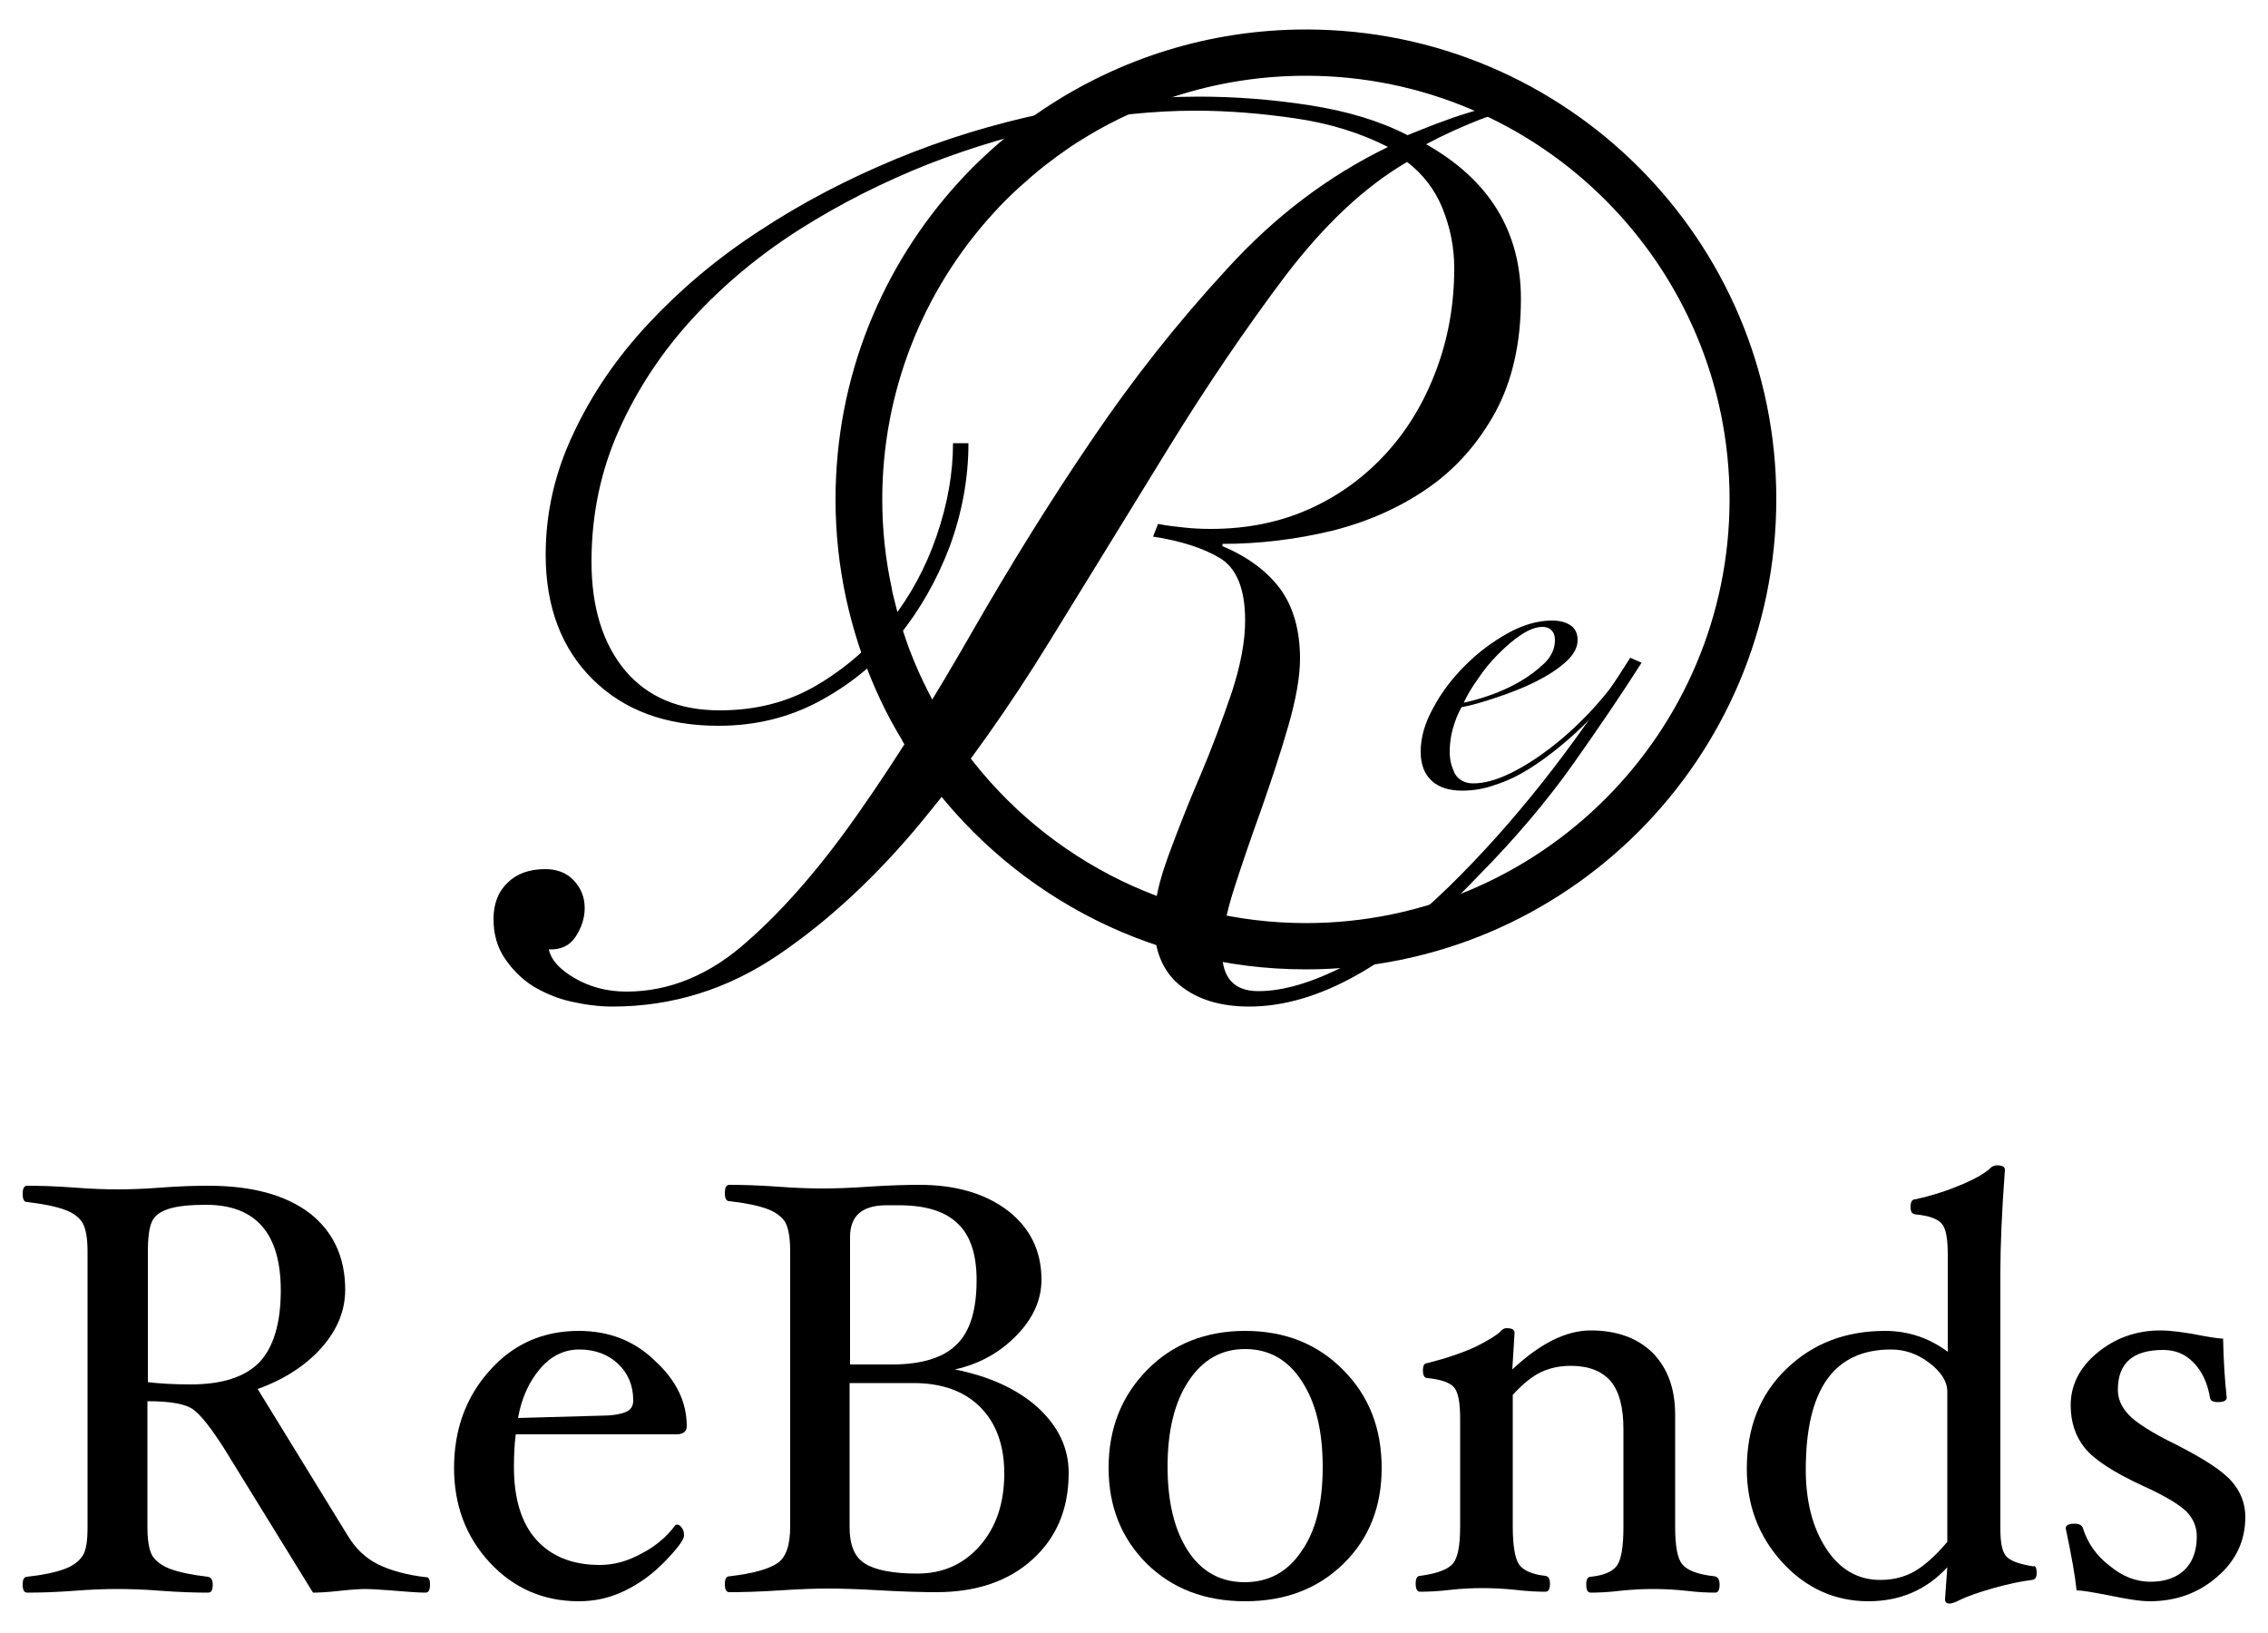
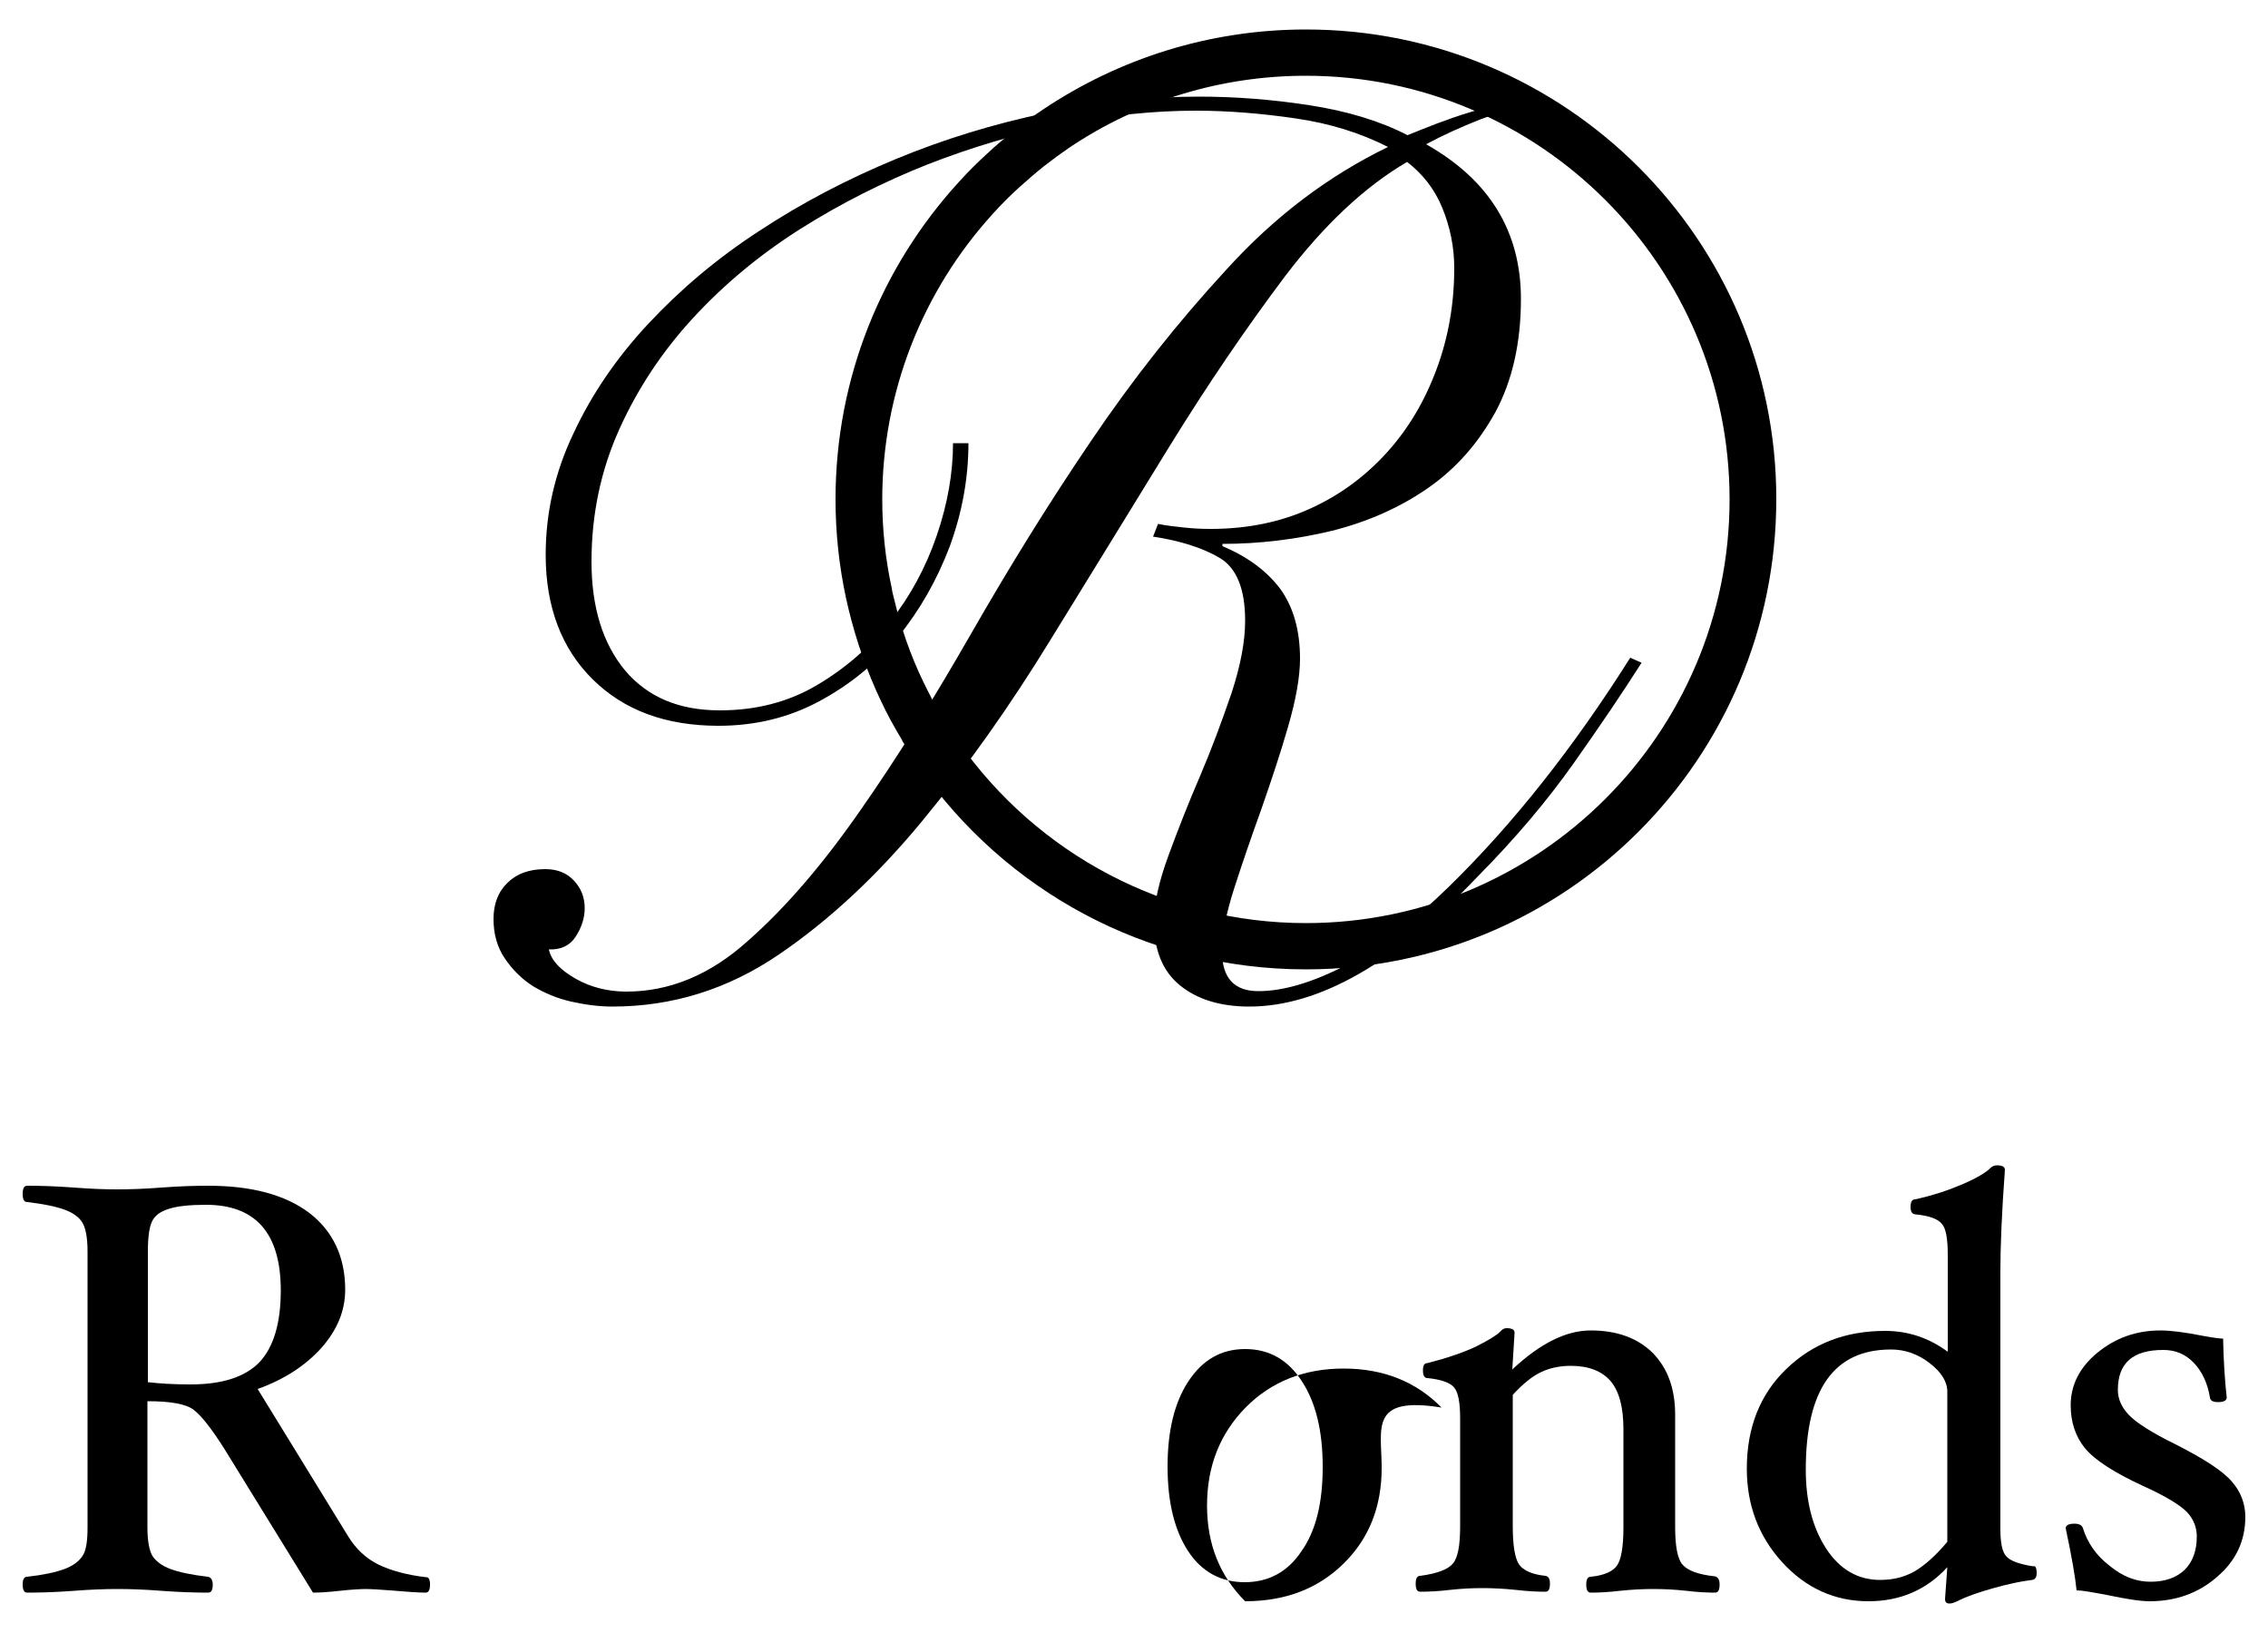
<svg xmlns="http://www.w3.org/2000/svg" version="1.1" id="レイヤー_1" x="0px" y="0px" viewBox="0 0 500 360" style="enable-background:new 0 0 500 360;" xml:space="preserve">
  <g>
    <g>
      <g>
        <path d="M213.5,97.7c0,7.7-1.4,15.3-4.1,22.7c-2.8,7.4-6.6,14.1-11.4,20c-4.9,5.9-10.7,10.6-17.4,14.2     c-6.7,3.6-14.1,5.4-22.2,5.4c-11.6,0-20.8-3.4-27.7-10.2c-6.9-6.8-10.4-16-10.4-27.5c0-9.2,2-18.1,6.1-26.7     c4-8.6,9.5-16.7,16.5-24.2c7-7.5,15.1-14.4,24.5-20.5c9.4-6.2,19.4-11.4,30-15.8c10.6-4.4,21.7-7.8,33.2-10.2     c11.5-2.4,22.7-3.6,33.7-3.6c7.9,0,16,0.6,24.4,1.9c8.4,1.3,15.6,3.5,21.6,6.6c1.8-0.7,3.9-1.6,6.3-2.5c2.4-0.9,4.9-1.8,7.6-2.6     c2.7-0.8,5.3-1.6,7.8-2.2c2.6-0.6,5-1.1,7.2-1.2l0.3,1.7c-4.4,0.6-8.8,1.7-13.1,3.3c-4.3,1.7-8.3,3.5-12,5.5     c14,7.9,20.9,19.3,20.9,34.1c0,9.7-1.9,18-5.6,24.9c-3.8,6.9-8.7,12.5-14.9,16.8s-13.2,7.4-21.1,9.4c-7.9,1.9-16,2.9-24.2,2.9     v0.5c5.7,2.4,9.9,5.6,12.8,9.5c2.8,3.9,4.3,9,4.3,15.3c0,4-0.9,9-2.6,14.9c-1.7,5.9-3.7,11.9-5.9,18.2c-2.2,6.1-4.2,11.9-6,17.5     c-1.8,5.6-2.7,10.2-2.7,13.9c0,5.9,2.7,8.8,8,8.8c5.5,0,11.9-1.9,19.1-5.6c7.3-3.8,14.9-9.6,23-17.5     c14.1-13.8,27.4-30.6,39.9-50.4l2.5,1.1c-4.2,6.6-9.2,14-15,22.2c-5.8,8.2-12.8,16.5-21.1,24.9c-18.2,19.1-35,28.7-50.4,28.7     c-6.4,0-11.5-1.6-15.3-4.7c-3.8-3.1-5.7-7.8-5.7-14c0-4,1.1-8.9,3.2-14.6c2.1-5.7,4.4-11.6,7-17.6c2.6-6.1,4.8-12.1,6.9-18.2     c2-6.1,3-11.4,3-16c0-7-1.9-11.6-5.6-13.8s-8.7-3.8-14.7-4.7l1.1-2.8c2,0.4,3.9,0.6,5.8,0.8c1.8,0.2,3.8,0.3,5.8,0.3     c8.1,0,15.4-1.5,22-4.5c6.6-3,12.2-7.2,16.9-12.4c4.7-5.2,8.3-11.3,10.9-18.3c2.6-7,3.9-14.4,3.9-22.3c0-4.6-0.9-9-2.6-13.2     c-1.7-4.2-4.4-7.6-7.8-10.2c-9.4,5.5-18.3,13.9-26.9,25.2c-8.5,11.3-17.1,23.9-25.6,37.7c-8.5,13.9-17.3,28.1-26.2,42.6     c-8.9,14.5-18.3,27.8-28.2,39.8c-9.9,12-20.5,21.9-31.7,29.5c-11.2,7.6-23.4,11.4-36.6,11.4c-2.9,0-6-0.4-9.1-1.1     c-3.1-0.7-5.9-1.9-8.4-3.4c-2.5-1.6-4.5-3.6-6.2-6.1c-1.7-2.5-2.5-5.4-2.5-8.7c0-3.3,1-6,3.1-8c2-2,4.8-3,8.3-3     c2.6,0,4.7,0.8,6.3,2.5c1.6,1.7,2.4,3.7,2.4,6.1c0,2.2-0.7,4.3-2,6.3s-3.3,2.9-5.9,2.8c0.5,2.4,2.5,4.5,5.8,6.4     c3.3,1.9,7.1,2.9,11.3,2.9c9.5,0,18.5-3.7,26.8-11.2c8.4-7.4,16.6-17,24.8-28.8c8.2-11.7,16.3-24.8,24.5-39.1     s16.9-28.4,26.2-42.1c9.3-13.8,19.3-26.4,30-38C281.1,47.6,293,38.7,306,32.4c-6.1-3.1-12.8-5.2-20.4-6.3     c-7.5-1.1-14.9-1.7-22-1.7c-9.2,0-18.9,1-29,3c-10.2,2-20.2,5-30,8.8c-9.8,3.9-19.2,8.6-28.2,14.3c-9,5.7-16.9,12.3-23.7,19.7     c-6.8,7.4-12.2,15.6-16.2,24.5c-4,8.9-6.1,18.6-6.1,29.1c0,10.1,2.5,18.1,7.4,24c5,5.9,11.9,8.8,20.9,8.8c7.9,0,15-1.8,21.3-5.5     c6.3-3.7,11.7-8.4,16.2-14c4.5-5.7,7.9-12,10.3-19c2.4-7,3.6-13.8,3.6-20.4H213.5z" />
      </g>
      <g>
        <path d="M287.9,16.7c51.5,0,93.4,41.9,93.4,93.4s-41.9,93.4-93.4,93.4c-30.6,0-59.2-15-76.7-40.1c-1.2-1.7-2.3-3.5-3.4-5.2l0,0     l-0.1-0.1c-1.5-2.5-2.9-5.2-4.2-7.9c-2.8-5.8-4.9-11.9-6.4-18.2c-0.2-0.8-0.4-1.5-0.5-2.3c-1.4-6.4-2.1-13-2.1-19.6     c0-23.4,8.7-45.8,24.5-63.1c1.8-2,3.7-3.9,5.7-5.7c1.8-1.6,3.6-3.2,5.5-4.7c1.8-1.4,3.7-2.8,5.6-4.1     C251.2,22.2,269.2,16.7,287.9,16.7 M287.9,6.5c-21.4,0-41.3,6.5-57.9,17.6c-2.1,1.4-4.2,2.9-6.2,4.5c-2.1,1.7-4.2,3.4-6.1,5.2     c-2.2,2-4.3,4.1-6.3,6.3c-16.9,18.5-27.2,43-27.2,70c0,7.5,0.8,14.7,2.3,21.7c0.2,0.9,0.4,1.7,0.6,2.6c1.7,7,4.1,13.8,7.1,20.1     c1.4,3,3,5.9,4.7,8.7c0,0,0,0,0,0.1c1.2,2,2.5,4,3.8,5.9c18.7,26.9,49.9,44.5,85.2,44.5c57.3,0,103.7-46.4,103.7-103.7     C391.6,52.9,345.2,6.5,287.9,6.5L287.9,6.5z" />
      </g>
      <g>
-         <path d="M359.7,146.6c-1,1.7-2.3,3.7-3.9,5.7c-1.6,2.1-3.3,4.2-5.3,6.2c-2,2.1-4.1,4-6.4,5.9c-2.3,1.9-4.6,3.6-7,5.1     c-2.4,1.5-4.9,2.7-7.4,3.5c-2.5,0.9-4.9,1.3-7.3,1.3c-2.9,0-5.2-0.7-6.8-2.2c-1.6-1.5-2.4-3.6-2.4-6.4c0-3.1,0.9-6.3,2.8-9.7     c1.8-3.4,4.2-6.5,7-9.3c2.9-2.9,6-5.2,9.4-7.1c3.4-1.9,6.7-2.8,9.8-2.8c1.7,0,3.1,0.4,4.1,1.1c1,0.7,1.5,1.8,1.5,3.2     c0,1.7-0.9,3.3-2.7,4.9c-1.8,1.6-4,3-6.6,4.3c-2.6,1.3-5.4,2.4-8.4,3.4c-3,1-5.6,1.8-7.9,2.2c-0.8,1.4-1.4,3-1.9,4.7     c-0.5,1.7-0.7,3.5-0.7,5.2c0,0.8,0.1,1.7,0.3,2.5c0.2,0.8,0.5,1.5,0.8,2.2c0.4,0.7,0.9,1.2,1.6,1.6c0.7,0.4,1.5,0.6,2.5,0.6     c2.3,0,5-0.7,8.1-2.2c3.1-1.5,6.2-3.5,9.4-6c3.2-2.5,6.3-5.4,9.2-8.6c2.9-3.2,5.4-6.5,7.5-9.9L359.7,146.6z M342.8,141.1     c0-1-0.3-1.7-0.8-2.2c-0.5-0.5-1.2-0.7-1.9-0.7c-1.5,0-3,0.6-4.7,1.7c-1.7,1.1-3.4,2.6-5.1,4.3c-1.7,1.7-3.2,3.5-4.5,5.5     c-1.4,1.9-2.4,3.7-3.1,5.2c1.5-0.3,3.4-0.8,5.7-1.6c2.3-0.8,4.5-1.8,6.6-3c2.1-1.2,3.9-2.6,5.5-4.1     C342.1,144.6,342.8,142.9,342.8,141.1z" />
-       </g>
+         </g>
    </g>
    <g>
      <path d="M94.8,349.3c0,1.2-0.3,1.8-1,1.8c-1.6,0-4.2-0.2-7.8-0.5c-2.6-0.2-4.4-0.3-5.2-0.3c-1.2,0-3.2,0.1-5.9,0.4    c-2.7,0.3-4.6,0.4-5.9,0.4l-19.6-31.8c-2.8-4.4-5-7.2-6.7-8.5c-1.7-1.3-5.1-1.9-10.2-1.9v27.8c0,3,0.4,5.1,1.1,6.3    c0.8,1.2,2.1,2.2,4,2.9c1.9,0.7,4.7,1.3,8.2,1.7c0.7,0.1,1.1,0.7,1.1,1.7c0,1.2-0.3,1.8-1,1.8c-2.9,0-6.3-0.1-10.3-0.4    c-3.8-0.3-7.1-0.4-9.7-0.4c-2.6,0-5.8,0.1-9.6,0.4c-4,0.3-7.4,0.4-10.3,0.4c-0.7,0-1-0.6-1-1.8c0-1.1,0.3-1.7,1-1.7    c3.6-0.4,6.3-1,8.2-1.7c1.9-0.7,3.2-1.7,4-2.9c0.8-1.2,1.1-3.3,1.1-6.3v-60.8c0-3-0.4-5.1-1.1-6.3c-0.7-1.2-2-2.2-3.9-2.9    c-1.9-0.7-4.7-1.3-8.3-1.7c-0.7,0-1-0.6-1-1.8c0-1.2,0.3-1.8,1-1.8c2.9,0,6.3,0.1,10.3,0.4c3.8,0.3,7,0.4,9.6,0.4    c2.6,0,5.9-0.1,9.7-0.4c4-0.3,7.4-0.4,10.3-0.4c9.6,0,17,2,22.3,6c5.2,4,7.9,9.7,7.9,16.9c0,4.6-1.7,8.8-5.2,12.8    c-3.5,3.9-8.2,7-14.1,9.1l19.9,32.4c1.7,2.8,3.9,4.9,6.7,6.3c2.7,1.3,6.2,2.3,10.5,2.8C94.5,347.6,94.8,348.2,94.8,349.3z     M61.9,284.5c0-12.6-5.5-18.9-16.5-18.9c-3.6,0-6.4,0.3-8.2,0.9c-1.9,0.6-3.1,1.5-3.7,2.8c-0.6,1.3-0.9,3.5-0.9,6.6v28.8    c2.5,0.3,5.6,0.5,9.4,0.5c6.9,0,12-1.6,15.2-4.9C60.3,297,61.9,291.7,61.9,284.5z" />
-       <path d="M151.4,314.4c0,1.2-0.8,1.8-2.3,1.8h-35.4c-0.3,2.3-0.4,4.7-0.4,7.2c0,6.9,1.6,12.3,4.9,16c3.3,3.7,8,5.6,14,5.6    c3.1,0,6.1-0.8,9.2-2.5c3.1-1.6,5.6-3.7,7.5-6.3l0.3-0.1c0.4,0,0.8,0.2,1.1,0.7c0.4,0.5,0.5,1,0.5,1.7c0,0.9-1.4,2.8-4.1,5.6    c-2.8,2.9-5.7,5-9,6.6s-6.6,2.3-10.1,2.3c-7.7,0-14.3-2.8-19.6-8.5c-5.3-5.7-7.9-12.7-7.9-20.9c0-8.4,2.6-15.6,7.8-21.4    c5.2-5.9,11.8-8.8,19.7-8.8c6.7,0,12.3,2.2,16.8,6.6C149.1,304.3,151.4,309.1,151.4,314.4z M139.6,308.7c0-3.2-1.1-5.9-3.3-8    c-2.2-2.1-5.1-3.2-8.6-3.2c-3.3,0-6.2,1.4-8.6,4.2c-2.4,2.8-4.1,6.4-4.9,10.9l17.9-0.5c2.7,0,4.6-0.3,5.8-0.8    C139.1,310.8,139.6,310,139.6,308.7z" />
-       <path d="M235.6,324.7c0,8-2.7,14.3-8,19.1c-5.3,4.8-12.4,7.2-21.2,7.2c-2.9,0-7-0.1-12.3-0.4c-5-0.3-8.9-0.4-11.5-0.4    c-2.6,0-6.2,0.1-10.6,0.4c-4.6,0.3-8.3,0.4-11.2,0.4c-0.7,0-1-0.6-1-1.8c0-1.1,0.3-1.7,1-1.7c5.2-0.6,8.7-1.6,10.6-2.9    c1.9-1.3,2.8-4,2.8-8v-60.8c0-3-0.4-5.1-1.1-6.4c-0.8-1.2-2.1-2.2-4-2.9c-1.9-0.7-4.7-1.3-8.3-1.7c-0.7,0-1-0.6-1-1.8    c0-1.2,0.3-1.8,1-1.8c2.9,0,6.4,0.1,10.6,0.4c4,0.3,7.3,0.4,9.9,0.4c2.6,0,6.1-0.1,10.3-0.4c4.5-0.3,8.2-0.4,11.1-0.4    c8,0,14.5,1.9,19.5,5.7c4.9,3.8,7.4,8.9,7.4,15.2c0,4.4-1.8,8.5-5.5,12.3c-3.7,3.8-8.2,6.3-13.6,7.5c7.6,1.5,13.7,4.3,18.2,8.3    C233.3,314.4,235.6,319.2,235.6,324.7z M215.3,282.2c0-5.7-1.4-9.9-4.2-12.5c-2.8-2.7-7.1-4-13-4h-2.6c-5.4,0-8.1,2.3-8.1,7v28.1    h9.3c6.5,0,11.3-1.5,14.2-4.4C213.9,293.5,215.3,288.7,215.3,282.2z M221.4,324.8c0-6.2-1.8-11.1-5.3-14.6    c-3.5-3.5-8.4-5.3-14.7-5.3h-14.1v31.8c0,3.9,1.1,6.6,3.4,8c2.2,1.4,6.1,2.2,11.5,2.2c5.6,0,10.2-2,13.8-6.1    C219.6,336.7,221.4,331.4,221.4,324.8z" />
-       <path d="M304.6,323.6c0,8.6-2.8,15.6-8.4,21.1c-5.6,5.5-12.8,8.3-21.7,8.3c-8.9,0-16.1-2.8-21.7-8.3c-5.6-5.6-8.4-12.6-8.4-21.1    c0-8.6,2.8-15.8,8.5-21.6c5.6-5.7,12.9-8.6,21.6-8.6c8.8,0,16,2.9,21.6,8.6C301.8,307.7,304.6,314.9,304.6,323.6z M291.6,323.4    c0-7.9-1.5-14.2-4.6-18.9c-3-4.7-7.2-7.1-12.5-7.1c-5.3,0-9.4,2.4-12.5,7.1c-3.1,4.7-4.6,11-4.6,18.8c0,7.8,1.5,14,4.5,18.6    c3,4.6,7.2,6.9,12.5,6.9c5.3,0,9.5-2.3,12.5-6.8C290.1,337.5,291.6,331.3,291.6,323.4z" />
+       <path d="M304.6,323.6c0,8.6-2.8,15.6-8.4,21.1c-5.6,5.5-12.8,8.3-21.7,8.3c-5.6-5.6-8.4-12.6-8.4-21.1    c0-8.6,2.8-15.8,8.5-21.6c5.6-5.7,12.9-8.6,21.6-8.6c8.8,0,16,2.9,21.6,8.6C301.8,307.7,304.6,314.9,304.6,323.6z M291.6,323.4    c0-7.9-1.5-14.2-4.6-18.9c-3-4.7-7.2-7.1-12.5-7.1c-5.3,0-9.4,2.4-12.5,7.1c-3.1,4.7-4.6,11-4.6,18.8c0,7.8,1.5,14,4.5,18.6    c3,4.6,7.2,6.9,12.5,6.9c5.3,0,9.5-2.3,12.5-6.8C290.1,337.5,291.6,331.3,291.6,323.4z" />
      <path d="M379.1,349.3c0,1.2-0.3,1.8-1,1.8c-1.7,0-3.8-0.1-6.3-0.4c-2.7-0.3-5.2-0.4-7.3-0.4c-2.1,0-4.6,0.1-7.4,0.4    c-2.5,0.3-4.7,0.4-6.4,0.4c-0.7,0-1-0.6-1-1.8c0-1.1,0.3-1.7,1-1.7c3-0.3,4.9-1.2,5.8-2.5c0.9-1.3,1.4-4.1,1.4-8.4v-21.6    c0-4.8-0.9-8.3-2.8-10.6c-1.9-2.2-4.8-3.4-8.8-3.4c-2.5,0-4.7,0.5-6.6,1.4c-1.9,0.9-4,2.6-6.2,5v29c0,4.3,0.5,7.1,1.4,8.4    c0.9,1.3,2.9,2.2,5.8,2.5c0.7,0.1,1,0.7,1,1.7c0,1.2-0.3,1.8-1,1.8c-1.8,0-3.9-0.1-6.5-0.4c-2.8-0.3-5.3-0.4-7.4-0.4    c-2.1,0-4.5,0.1-7.2,0.4c-2.5,0.3-4.7,0.4-6.5,0.4c-0.7,0-1-0.6-1-1.8c0-1.1,0.3-1.7,1-1.7c3.7-0.5,6.1-1.4,7.2-2.7    c1.1-1.3,1.6-4,1.6-8.2v-23.8c0-3.4-0.4-5.7-1.3-6.8c-0.9-1.1-2.9-1.8-5.9-2.1c-0.7,0-1-0.6-1-1.7c0-1.1,0.3-1.6,1-1.6    c4.3-1.1,7.8-2.3,10.6-3.6c2.8-1.4,4.6-2.5,5.4-3.3c0.4-0.5,0.9-0.8,1.4-0.8c1.2,0,1.8,0.3,1.8,1l-0.5,8.1    c6.2-5.8,11.9-8.6,17.3-8.6c5.8,0,10.4,1.7,13.7,5c3.3,3.4,4.9,7.9,4.9,13.6v24.7c0,4.2,0.5,7,1.6,8.3c1.1,1.3,3.4,2.2,7.1,2.6    C378.7,347.6,379.1,348.2,379.1,349.3z" />
      <path d="M449,346.8c0,0.9-0.3,1.4-1,1.5c-2.5,0.3-5.3,0.9-8.5,1.8c-3.2,0.9-5.8,1.8-7.6,2.7c-1,0.5-1.6,0.7-2.1,0.7    c-0.7,0-1-0.3-1-1l0.5-7c-4.6,5-10.4,7.5-17.4,7.5c-7.4,0-13.8-2.9-19-8.6c-5.2-5.7-7.8-12.6-7.8-20.6c0-9.1,2.9-16.4,8.7-22    c5.8-5.6,13-8.4,21.8-8.4c5,0,9.6,1.5,13.8,4.6v-21.4c0-3.5-0.4-5.8-1.3-6.8c-0.9-1.1-2.8-1.8-5.9-2.1c-0.7-0.1-1-0.6-1-1.6    c0-1.1,0.3-1.7,1-1.7c4.1-0.9,7.6-2.1,10.6-3.4c3-1.3,5-2.5,6-3.5c0.4-0.4,0.9-0.6,1.4-0.6c1.2,0,1.8,0.3,1.8,1    c-0.7,9.4-1,16.9-1,22.4v56.8c0,3,0.4,5,1.3,6c0.9,1,2.8,1.7,5.9,2.2C448.7,345.1,449,345.6,449,346.8z M429.3,339.9v-33.1    c0-2.2-1.3-4.3-3.9-6.3c-2.6-2-5.4-3-8.5-3c-12.6,0-18.8,8.8-18.8,26.5c0,7,1.5,12.8,4.5,17.4c3,4.6,7,6.9,11.9,6.9    c2.8,0,5.3-0.6,7.6-1.9C424.3,345.1,426.8,342.9,429.3,339.9z" />
      <path d="M495,334.4c0,5.3-2.1,9.7-6.2,13.2c-4.1,3.6-9.1,5.4-14.9,5.4c-2.1,0-5.2-0.5-9.5-1.4c-3.2-0.6-5.4-1-6.6-1    c-0.3-3-1.1-7.6-2.4-13.7c0-0.6,0.6-1,1.9-1c1,0,1.7,0.3,1.9,1c1,3.2,2.9,6,5.9,8.3c2.9,2.4,5.9,3.5,9,3.5c3.2,0,5.7-0.9,7.5-2.6    c1.8-1.8,2.7-4.2,2.7-7.4c0-2-0.7-3.8-2.2-5.4c-1.5-1.5-4.7-3.5-9.6-5.7c-6.5-3-10.8-5.8-12.9-8.4c-2.1-2.6-3.1-5.8-3.1-9.4    c0-4.5,2-8.4,5.9-11.6c3.9-3.2,8.5-4.9,13.9-4.9c2.2,0,5.4,0.4,9.4,1.2c2.2,0.4,3.7,0.6,4.4,0.6c0.1,5.1,0.4,9.4,0.8,13    c0,0.6-0.6,1-1.9,1c-1.1,0-1.7-0.3-1.8-1c-0.5-3.1-1.7-5.7-3.5-7.6c-1.9-2-4.1-2.9-6.8-2.9c-6.7,0-10,2.9-10,8.8    c0,2,0.8,3.8,2.4,5.5c1.6,1.7,5,3.9,10.3,6.5c6.3,3.2,10.5,5.9,12.5,8.3C494,328.9,495,331.5,495,334.4z" />
    </g>
  </g>
  <g>
</g>
  <g>
</g>
  <g>
</g>
  <g>
</g>
  <g>
</g>
  <g>
</g>
  <g>
</g>
  <g>
</g>
  <g>
</g>
  <g>
</g>
  <g>
</g>
  <g>
</g>
  <g>
</g>
  <g>
</g>
  <g>
</g>
</svg>